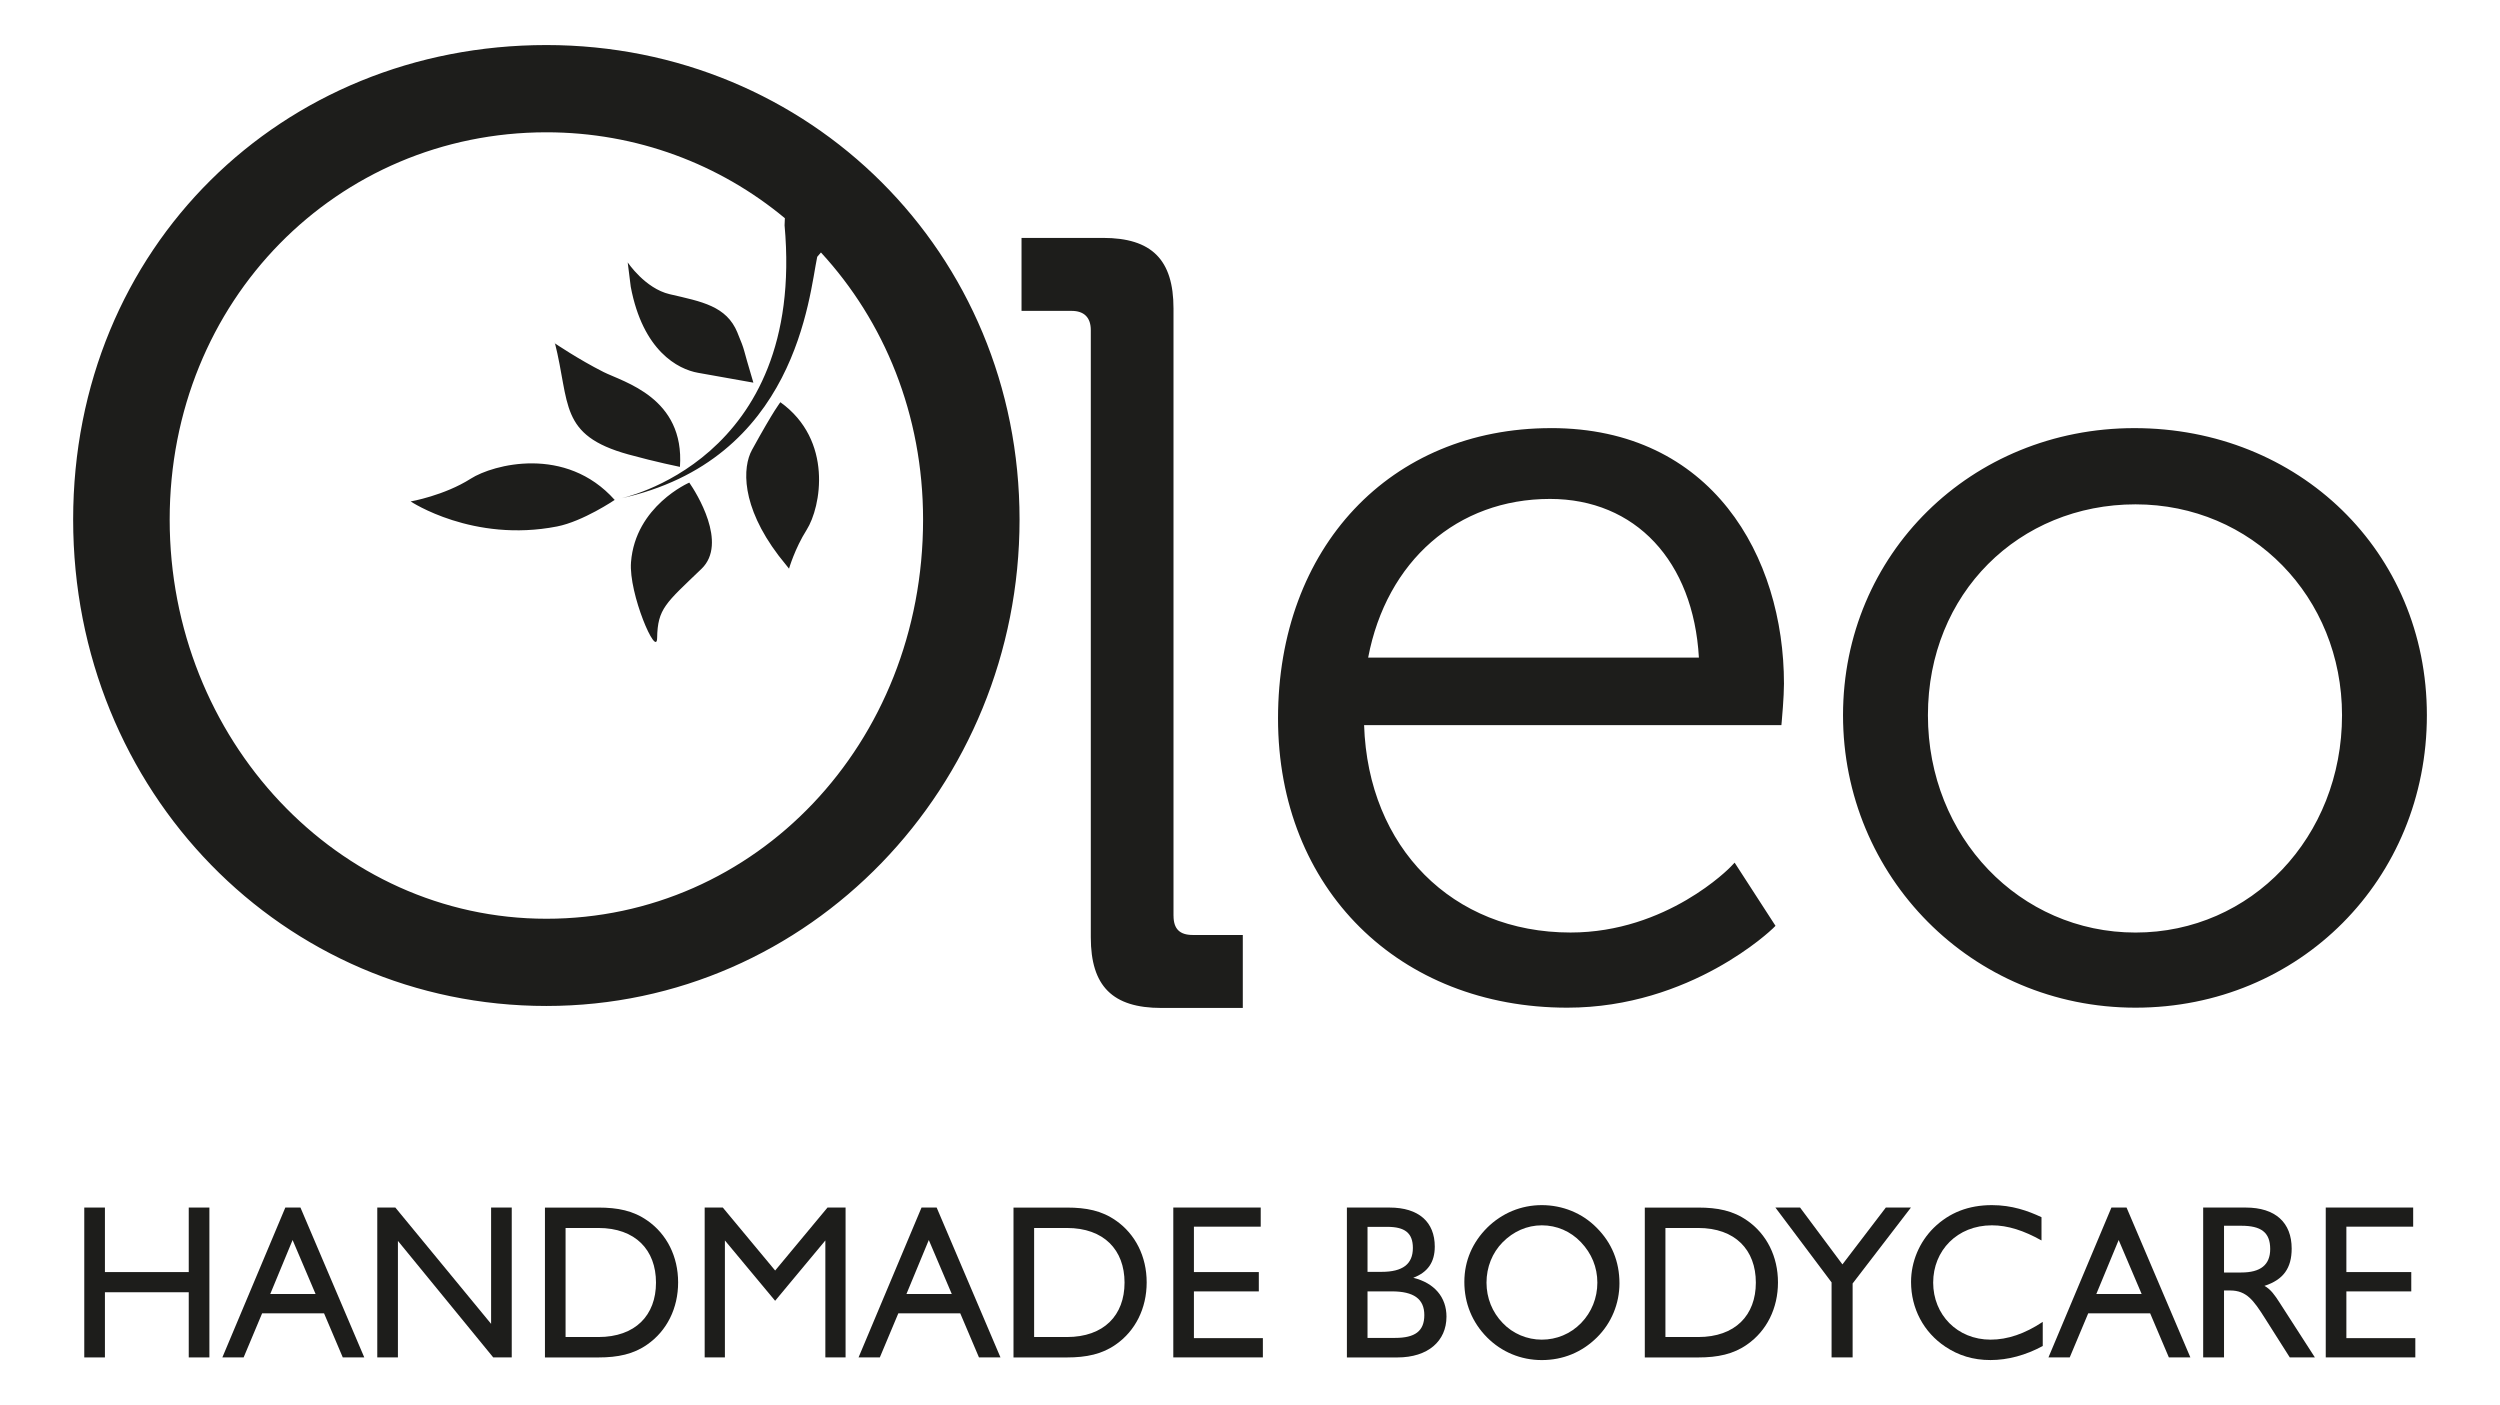
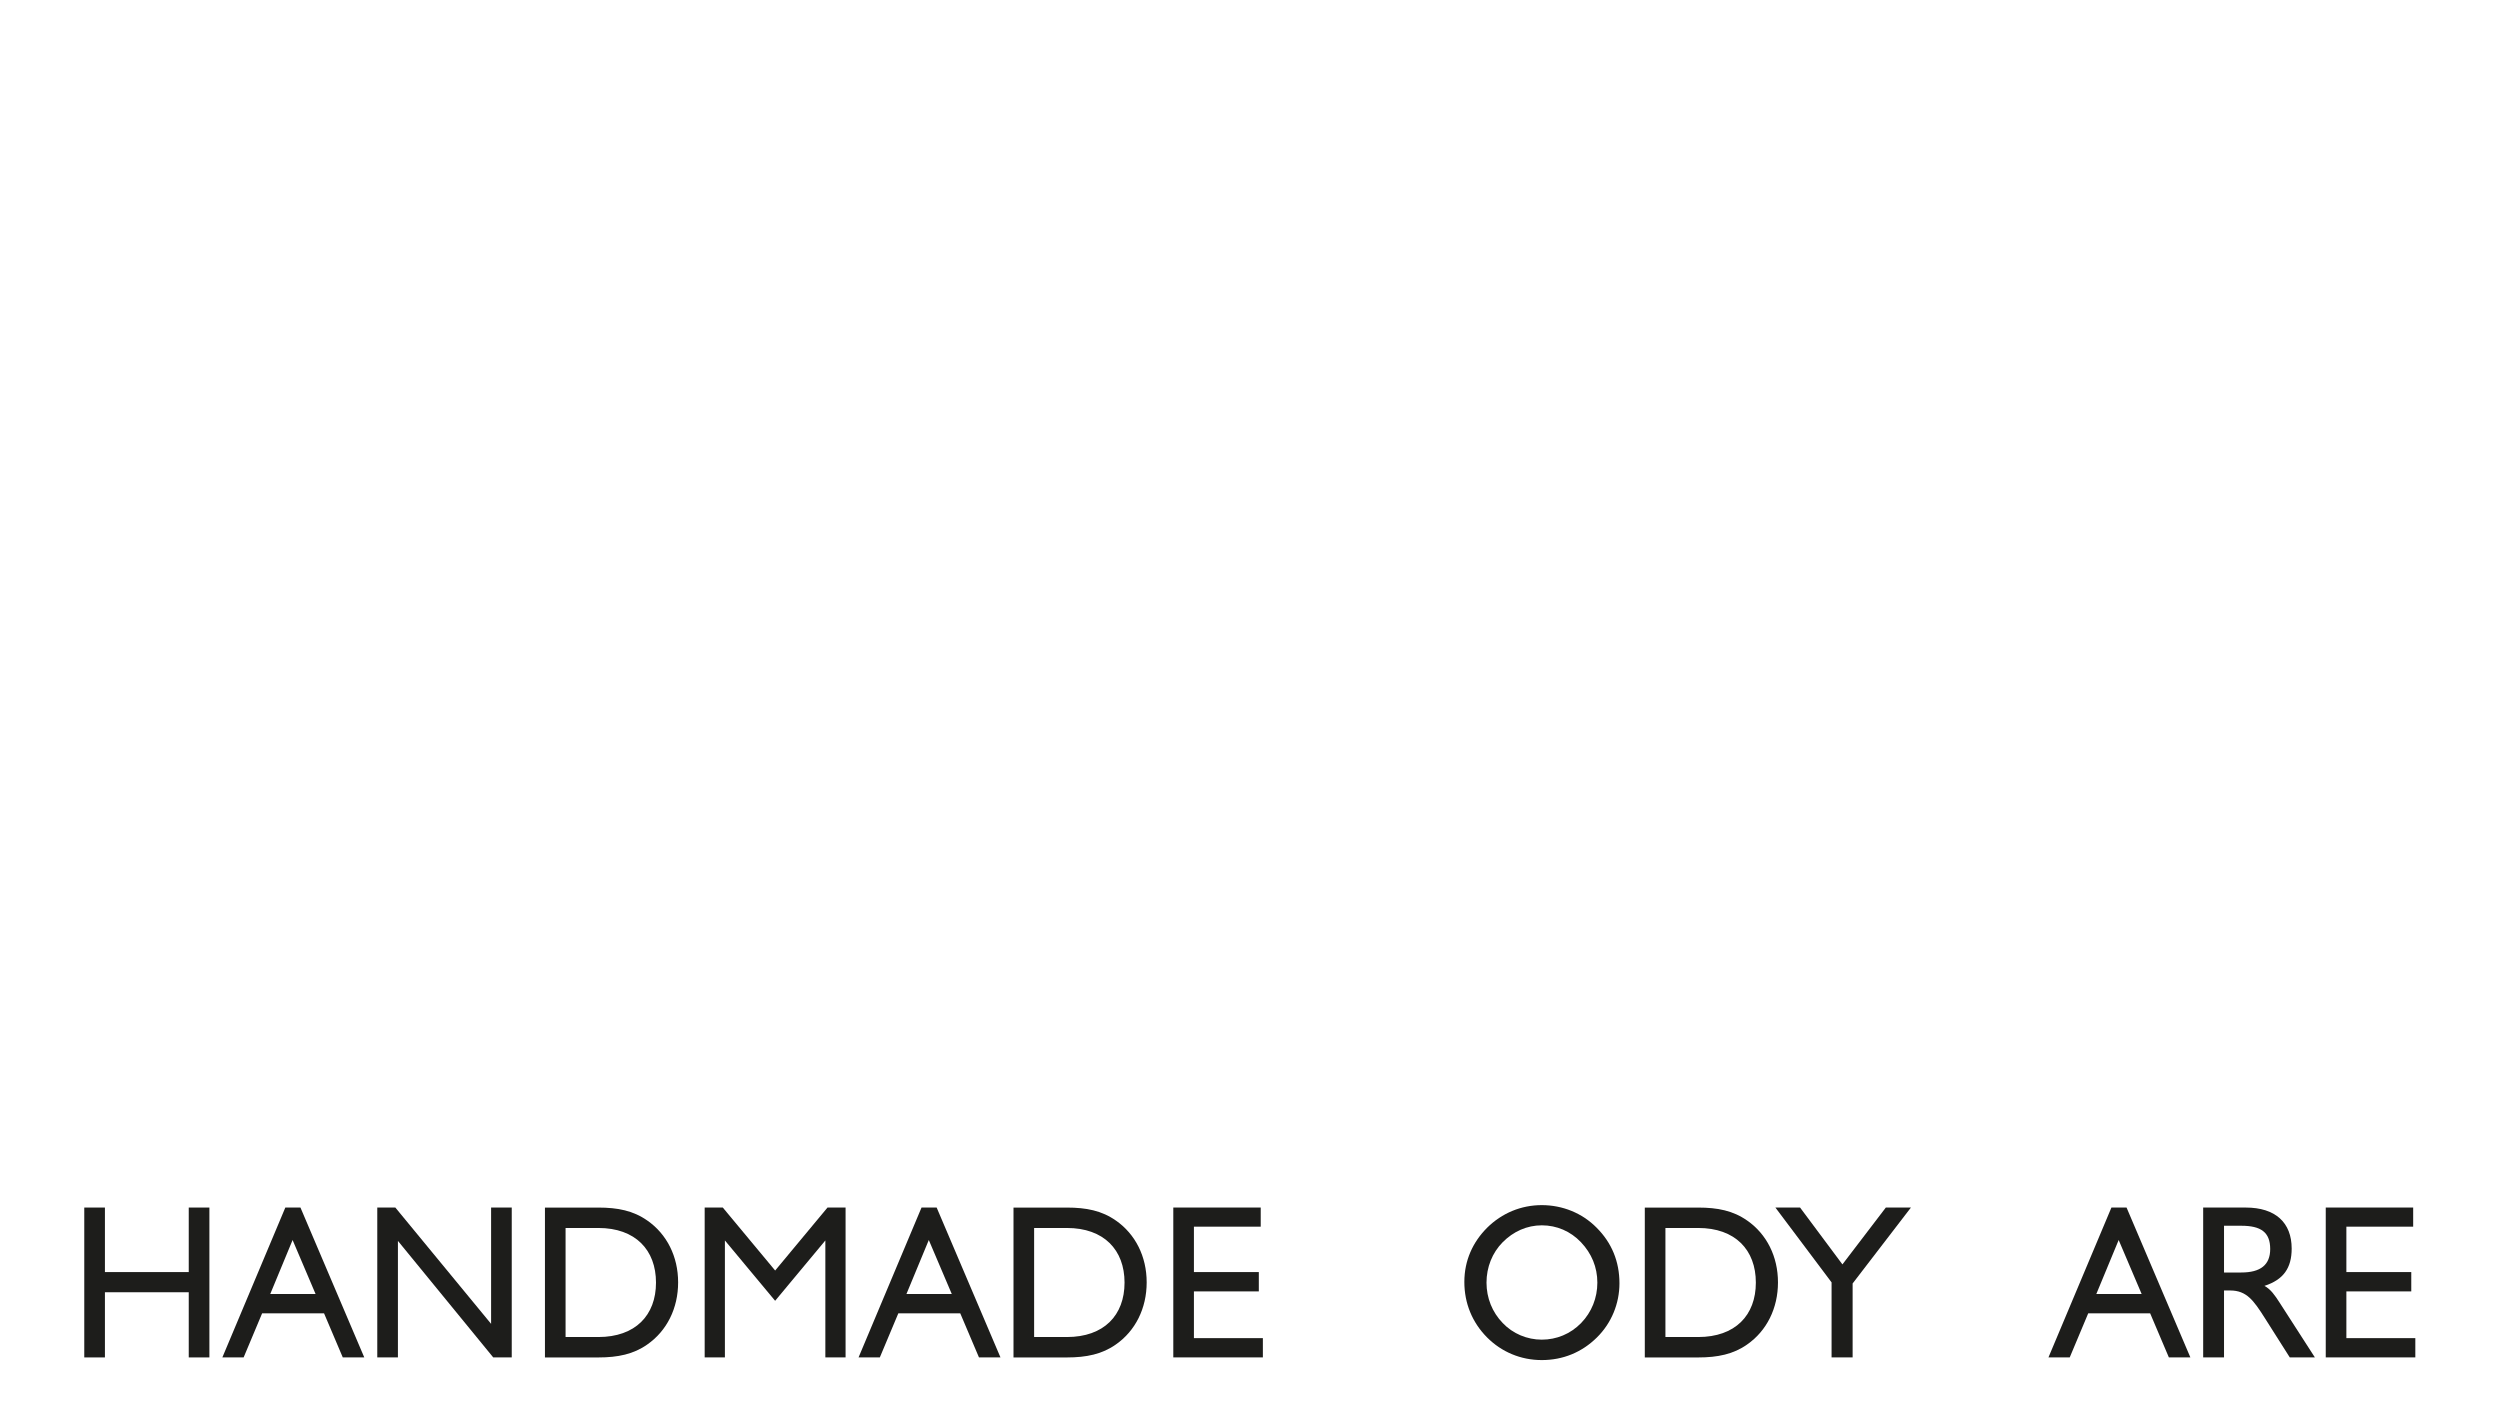
<svg xmlns="http://www.w3.org/2000/svg" id="Layer_1" data-name="Layer 1" viewBox="0 0 1000 562.04" width="720" height="404.669">
  <defs>
    <style>
      .cls-1 {
        fill: #1d1d1b;
        stroke-width: 0px;
      }
    </style>
  </defs>
  <g>
    <path class="cls-1" d="m33.71,483.02h8.26v25.81h33.53v-25.81h8.26v59.95h-8.26v-26.07h-33.53v26.07h-8.26v-59.95Z" />
    <path class="cls-1" d="m114.14,483.02h6.04l25.53,59.95h-8.6l-7.49-17.64h-24.77l-7.4,17.64h-8.51l25.19-59.95Zm12.09,34.58l-9.19-21.59-8.94,21.59h18.13Z" />
    <path class="cls-1" d="m150.91,483.02h7.23l38.3,46.52v-46.52h8.26v59.95h-7.4l-38.13-46.61v46.61h-8.26v-59.95Z" />
    <path class="cls-1" d="m258.91,488.2c7.83,5.44,12.34,14.4,12.34,24.76s-4.51,19.4-12.34,24.84c-5.45,3.86-11.75,5.18-19.57,5.18h-21.36v-59.95h21.36c7.74,0,13.96,1.23,19.57,5.18Zm-32.68,2.99v43.62h13.11c14.81,0,23.06-8.69,23.06-21.77s-8.26-21.85-23.06-21.85h-13.11Z" />
    <path class="cls-1" d="m281.89,483.02h7.23l20.94,25.19,20.94-25.19h7.23v59.95h-8.09v-46.79l-20.09,24.14-20.09-24.14v46.79h-8.09v-59.95Z" />
    <path class="cls-1" d="m368.62,483.02h6.04l25.53,59.95h-8.6l-7.49-17.64h-24.77l-7.4,17.64h-8.51l25.19-59.95Zm12.09,34.58l-9.19-21.59-8.94,21.59h18.13Z" />
    <path class="cls-1" d="m446.33,488.2c7.83,5.44,12.34,14.4,12.34,24.76s-4.51,19.4-12.34,24.84c-5.45,3.86-11.75,5.18-19.57,5.18h-21.36v-59.95h21.36c7.74,0,13.96,1.23,19.57,5.18Zm-32.68,2.99v43.62h13.11c14.81,0,23.06-8.69,23.06-21.77s-8.26-21.85-23.06-21.85h-13.11Z" />
    <path class="cls-1" d="m469.31,483.02h34.98v7.64h-26.72v18.17h25.96v7.72h-25.96v18.7h27.58v7.72h-35.83v-59.95Z" />
-     <path class="cls-1" d="m538.76,483.02h17.02c11.74,0,18.13,5.79,18.13,15.63,0,6.23-2.81,10.27-8.6,12.46,8.51,2.1,13.28,7.81,13.28,15.54,0,9.74-7.32,16.33-19.66,16.33h-20.17v-59.95Zm13.87,25.72c8.43,0,12.52-3.07,12.52-9.57,0-6.06-3.32-8.43-10.22-8.43h-7.92v18h5.62Zm-5.62,26.42h11.06c7.83,0,11.66-2.63,11.66-9.13s-4.26-9.48-13.02-9.48h-9.7v18.61Z" />
    <path class="cls-1" d="m594.84,491.1c5.96-5.88,13.62-9.05,21.87-9.05s16.17,3.16,21.96,9.05c6.04,6.05,9.11,13.52,9.11,22.21,0,8.07-3.15,15.89-9.02,21.68-6.04,5.97-13.62,9.04-22.04,9.04s-16.09-3.25-21.87-9.04c-5.95-5.97-9.11-13.69-9.11-22.21s3.32-15.89,9.11-21.68Zm6.22,38.09c4.09,4.3,9.78,6.67,15.66,6.67s11.49-2.28,15.75-6.67c4.17-4.3,6.47-10,6.47-16.15s-2.3-11.67-6.55-16.15c-4.17-4.39-9.7-6.76-15.66-6.76s-11.4,2.46-15.66,6.76c-4.17,4.21-6.47,10-6.47,16.15s2.3,11.85,6.47,16.15Z" />
    <path class="cls-1" d="m698.85,488.2c7.83,5.44,12.34,14.4,12.34,24.76s-4.51,19.4-12.34,24.84c-5.45,3.86-11.75,5.18-19.57,5.18h-21.36v-59.95h21.36c7.75,0,13.96,1.23,19.57,5.18Zm-32.68,2.99v43.62h13.11c14.81,0,23.06-8.69,23.06-21.77s-8.25-21.85-23.06-21.85h-13.11Z" />
    <path class="cls-1" d="m732.63,512.95l-22.47-29.93h9.87l16.94,22.74,17.36-22.74h10.04l-23.32,30.37v29.58h-8.42v-30.02Z" />
-     <path class="cls-1" d="m817.1,538.4c-6.81,3.69-13.96,5.62-20.93,5.62s-12.77-1.84-18.04-5.35c-8.68-5.79-13.71-15.27-13.71-25.89,0-8.08,3.32-15.98,9.11-21.68,6.22-6.06,13.88-9.05,23.23-9.05,8,0,14.47,2.29,19.84,4.83v9.3c-7.07-3.95-13.45-6.05-19.84-6.05-13.87,0-23.49,10.09-23.49,22.91s9.62,22.82,22.98,22.82c6.81,0,13.7-2.37,20.85-7.11v9.65Z" />
    <path class="cls-1" d="m844.58,483.02h6.04l25.53,59.95h-8.6l-7.49-17.64h-24.77l-7.4,17.64h-8.51l25.19-59.95Zm12.08,34.58l-9.19-21.59-8.94,21.59h18.13Z" />
    <path class="cls-1" d="m881.27,483.02h17.02c11.92,0,18.38,6.06,18.38,16.41,0,7.81-3.32,12.47-10.89,14.92,2.56,1.4,4.17,3.77,6.04,6.67l14.13,21.94h-10.04l-9.96-15.71c-4.51-7.11-7.32-11.06-13.87-11.06h-2.47v26.77h-8.34v-59.95Zm15.23,25.98c7.75,0,11.58-3.07,11.58-9.39,0-6.76-3.75-9.31-11.58-9.31h-6.89v18.7h6.89Z" />
    <path class="cls-1" d="m930.29,483.02h34.98v7.64h-26.72v18.17h25.96v7.72h-25.96v18.7h27.58v7.72h-35.83v-59.95Z" />
  </g>
-   <path class="cls-1" d="m218.54,18.02c105.22,0,189.28,83.01,189.28,189.81s-84.06,194.56-189.28,194.56S29.26,316.75,29.26,207.83,112.8,18.02,218.54,18.02Zm250.86,348.27V123.39c0-19.52-8.71-28.23-28.23-28.23h-32.56v29.19h20.01c5.04,0,7.7,2.66,7.7,7.7v242.9c0,19.52,8.71,28.23,28.24,28.23h32.56v-29.19h-20.01c-5.26,0-7.7-2.45-7.7-7.71Zm151.01-195.04c-64.29,0-109.2,47.75-109.2,116.13s48.66,115.69,115.7,115.69c49.53,0,81.92-31.39,82.24-31.7l1.05-1.04-16.35-25.27-1.59,1.67c-.25.27-25.45,26.28-64.05,26.28-47.26,0-80.98-34.01-82.57-82.95h166.92l.15-1.66c.04-.39.88-9.67.88-14.89,0-50.91-28.81-102.27-93.18-102.27Zm-73.15,91.79c7.35-38.63,35.69-63.47,72.73-63.47,34.16,0,57.38,24.85,59.57,63.47h-132.29Zm306.51-91.79c-65.36,0-116.56,50.44-116.56,114.83s51.39,116.99,116.99,116.99,116.55-51.39,116.55-116.99-51.39-114.83-116.99-114.83Zm83.04,114.83c0,48.75-36.29,86.94-82.6,86.94s-83.04-38.19-83.04-86.94,36.48-84.34,83.04-84.34,82.6,37.05,82.6,84.34ZM188.34,191.45c-10.66,6.79-24.08,9.13-24.08,9.13,0,0,24.89,16.59,58.55,10.01,10.37-2.03,23.07-10.62,23.07-10.62-19.62-21.98-48.68-14.16-57.54-8.52Zm52.95-42.71c-9.8-4.94-19.38-11.43-19.38-11.43v-.35c6.19,24.52,1.55,37.11,29.46,44.82,10.94,3.02,20.61,4.97,20.61,4.97,1.95-27.74-22.52-33.89-30.7-38.01Zm11.11,76.15c-.97,12.56,10.3,38.55,10.45,30.32.22-11.79,3.35-13.84,17.75-27.68,10.65-10.24-2.13-30.53-4.89-34.49,0,0-21.57,9.33-23.31,31.85Zm61.56-137.6c-26.01-21.63-59.26-34.37-95.41-34.37-83.53,0-150.68,67.14-150.68,154.91s67.15,159.67,150.68,159.67,150.68-69.79,150.68-159.67c0-42.05-15.54-79.37-40.85-106.84l-1.49,1.74c-3.27,15.45-8.23,81.5-79.03,96.74,0,0,74.51-14.68,65.97-109.34l.12-2.84Zm-18.98,45.76c-4.4-10.68-14.21-12.37-27.1-15.37-9.87-2.3-16.8-12.73-16.8-12.73l1.22,9.77c4.85,25.61,18.86,32.98,26.92,34.4,9.08,1.59,22.13,3.94,22.13,3.94-4.75-15.74-2.94-11.65-6.38-20Zm17.18,27.84s-2.37,2.7-11.38,19.1c-3.76,6.84-4.51,22.24,10.68,42.27l4.15,5.2s2.33-8.06,7.04-15.51c5.81-9.18,10.64-35.87-10.49-51.06Z" />
</svg>